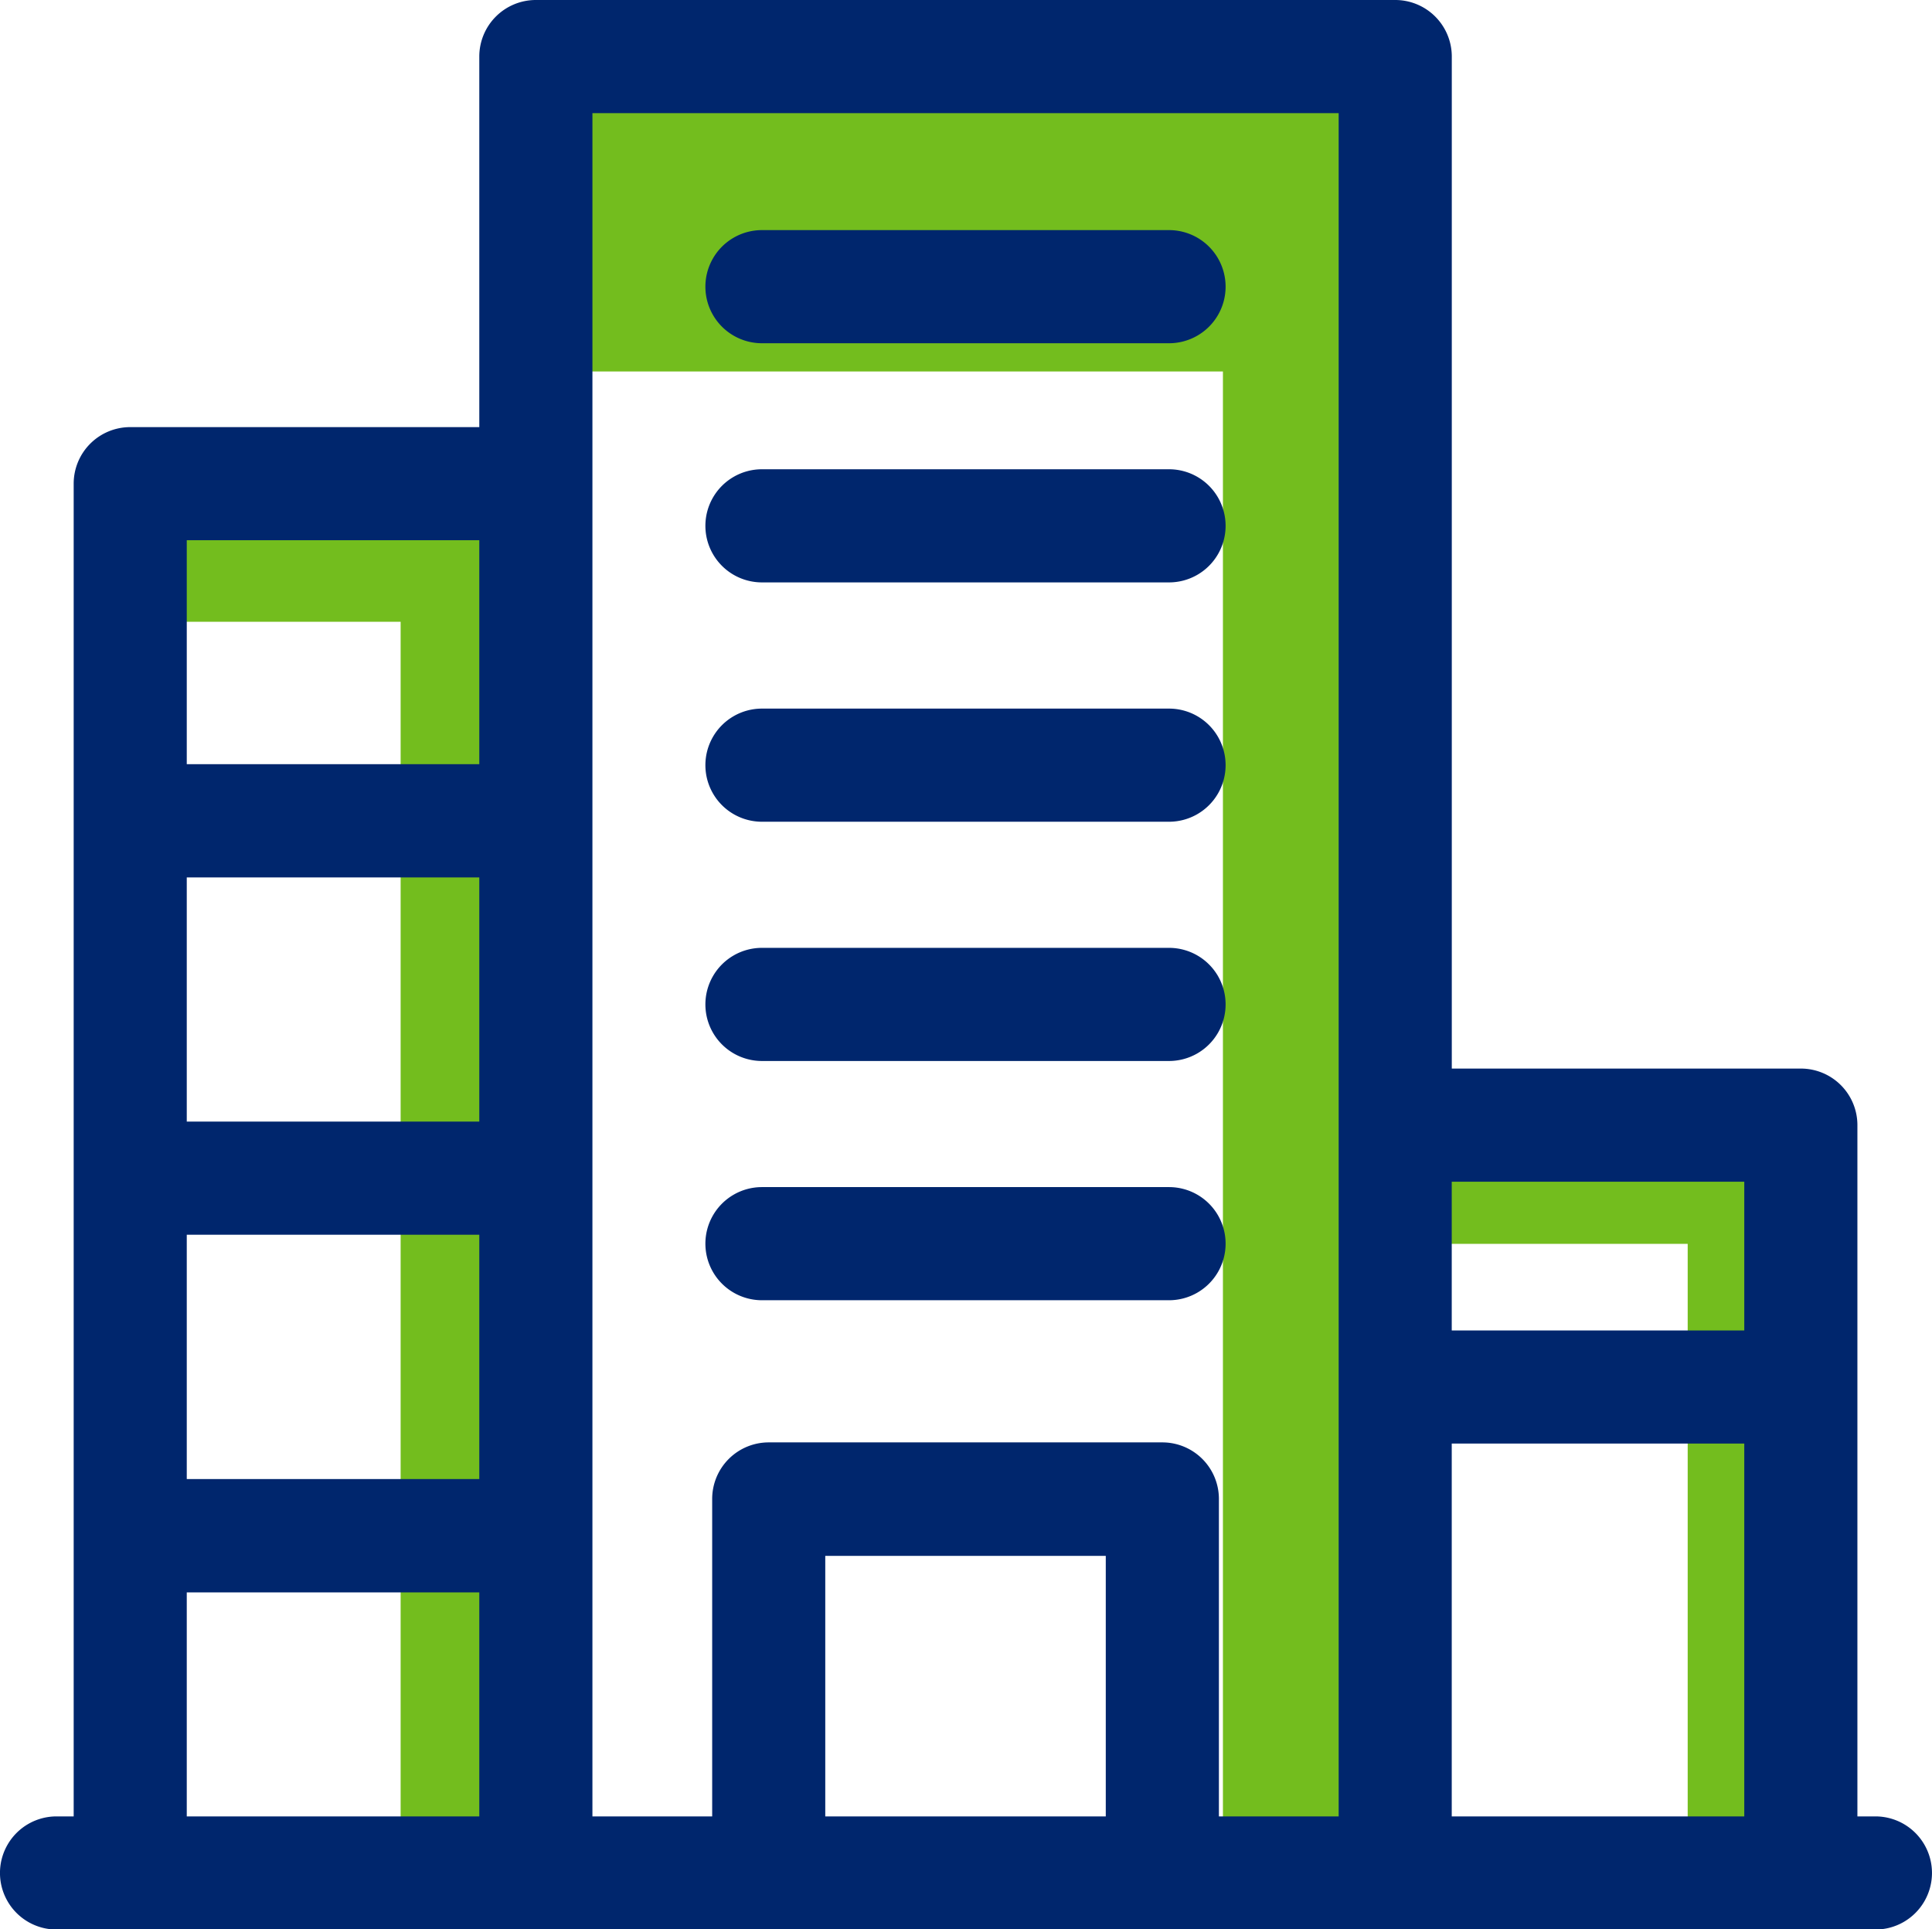
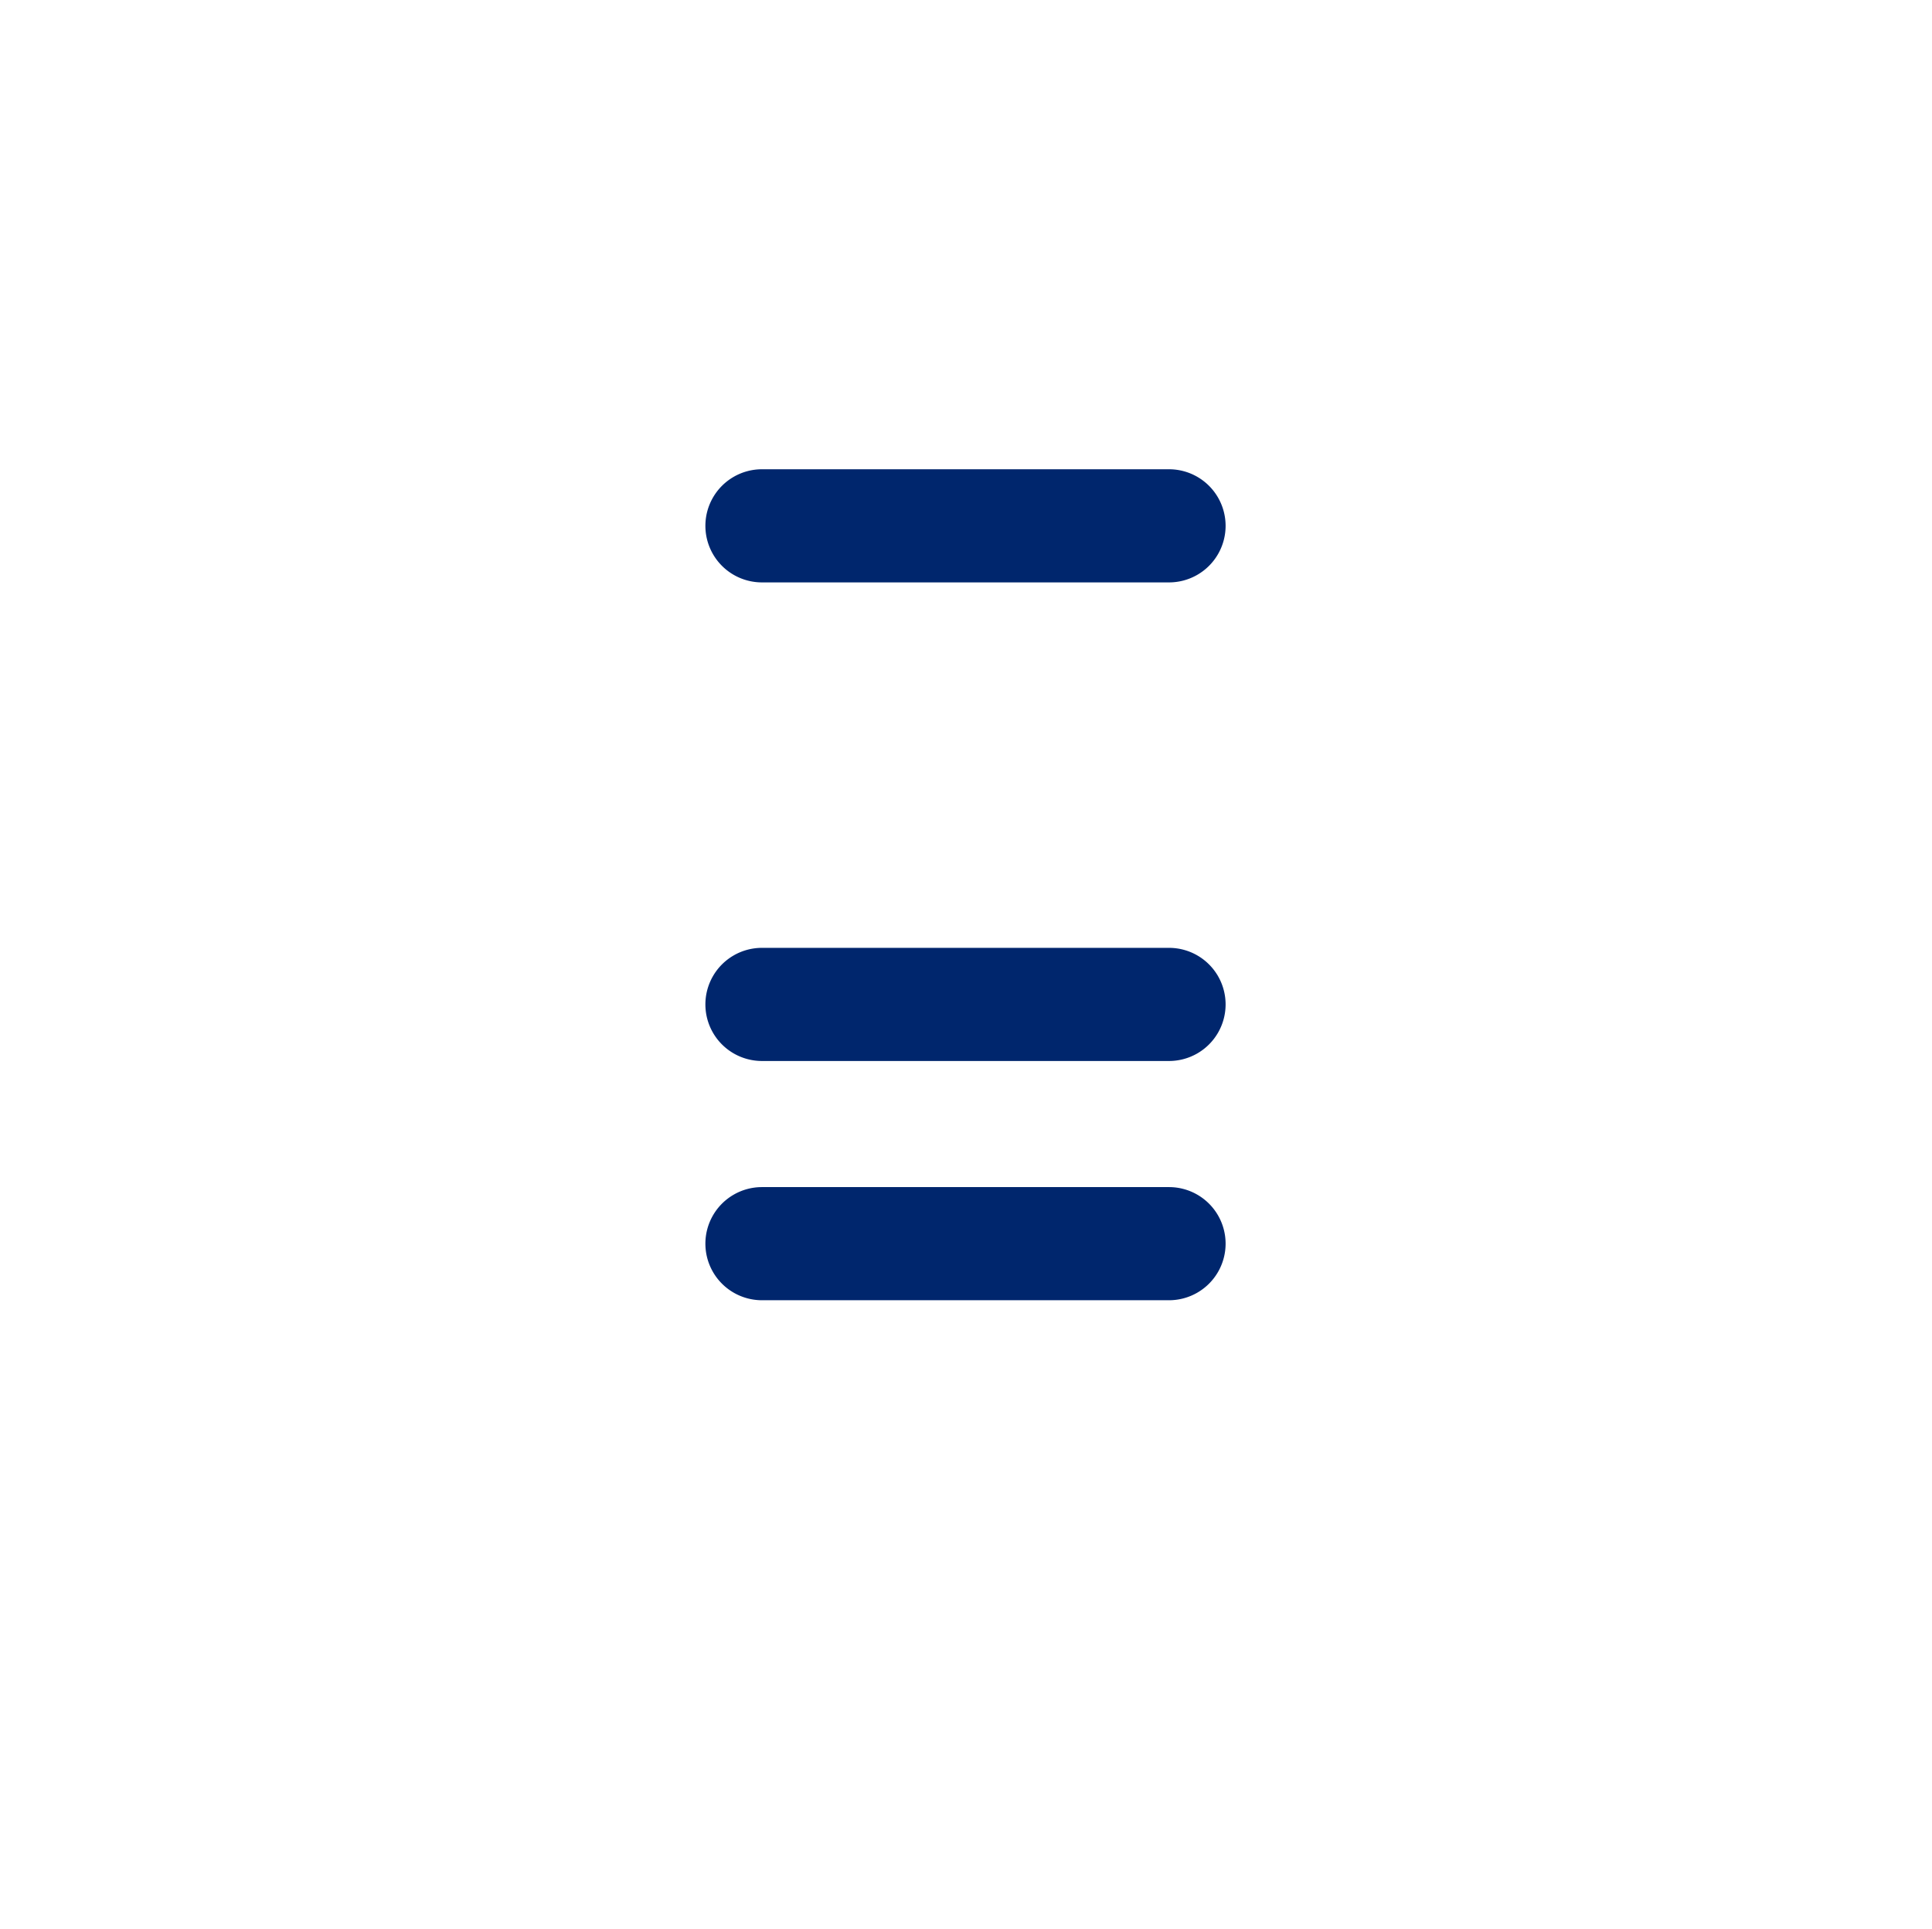
<svg xmlns="http://www.w3.org/2000/svg" id="Group_26632" data-name="Group 26632" width="42.268" height="42.208" viewBox="0 0 42.268 42.208">
-   <path id="Union_1" data-name="Union 1" d="M24.09,39.733V6.883H9.385V0H27.845V39.733Zm10.168-.312V25.967H27.845v-2.19h9.229V39.42ZM6.1,39.42V12.358H.782L0,9.7H9.542V39.42Z" transform="translate(2.665 1.244)" fill="#73bd1e" />
  <g id="_3721072" data-name="3721072">
-     <path id="Path_3250" data-name="Path 3250" d="M41.03,40.1h-.394V24.977A1.237,1.237,0,0,0,39.4,23.74H31.762V1.6A1.237,1.237,0,0,0,30.524.363h-18.8A1.237,1.237,0,0,0,10.486,1.6V9.707H2.849a1.237,1.237,0,0,0-1.237,1.237V40.1H1.237a1.237,1.237,0,1,0,0,2.475H41.03a1.237,1.237,0,0,0,0-2.475ZM38.161,26.215v3.254h-6.4V26.215ZM10.486,24.9h-6.4V19.558h6.4V24.9Zm-6.4,2.475h6.4V32.72h-6.4Zm6.4-15.194v4.9h-6.4v-4.9ZM4.086,35.2h6.4v4.9h-6.4ZM12.961,2.838H29.287V40.1h-2.62V33.155a1.237,1.237,0,0,0-1.237-1.237H16.818a1.237,1.237,0,0,0-1.237,1.237V40.1h-2.62ZM18.055,40.1v-5.7h6.137v5.7Zm13.706,0V31.943h6.4V40.1Z" transform="translate(0 -0.363)" fill="#00266d" />
-     <path id="Path_3251" data-name="Path 3251" d="M188.311,63.858h8.906a1.237,1.237,0,0,0,0-2.475h-8.906a1.237,1.237,0,0,0,0,2.475Z" transform="translate(-171.641 -56.349)" fill="#00266d" />
    <path id="Path_3252" data-name="Path 3252" d="M188.311,127.3h8.906a1.237,1.237,0,1,0,0-2.475h-8.906a1.237,1.237,0,0,0,0,2.475Z" transform="translate(-171.641 -114.559)" fill="#00266d" />
-     <path id="Path_3253" data-name="Path 3253" d="M188.311,190.748h8.906a1.237,1.237,0,0,0,0-2.475h-8.906a1.237,1.237,0,0,0,0,2.475Z" transform="translate(-171.641 -172.771)" fill="#00266d" />
    <path id="Path_3254" data-name="Path 3254" d="M188.311,254.193h8.906a1.237,1.237,0,1,0,0-2.475h-8.906a1.237,1.237,0,0,0,0,2.475Z" transform="translate(-171.641 -230.982)" fill="#00266d" />
    <path id="Path_3255" data-name="Path 3255" d="M188.311,317.638h8.906a1.237,1.237,0,0,0,0-2.475h-8.906a1.237,1.237,0,0,0,0,2.475Z" transform="translate(-171.641 -289.193)" fill="#00266d" />
  </g>
</svg>